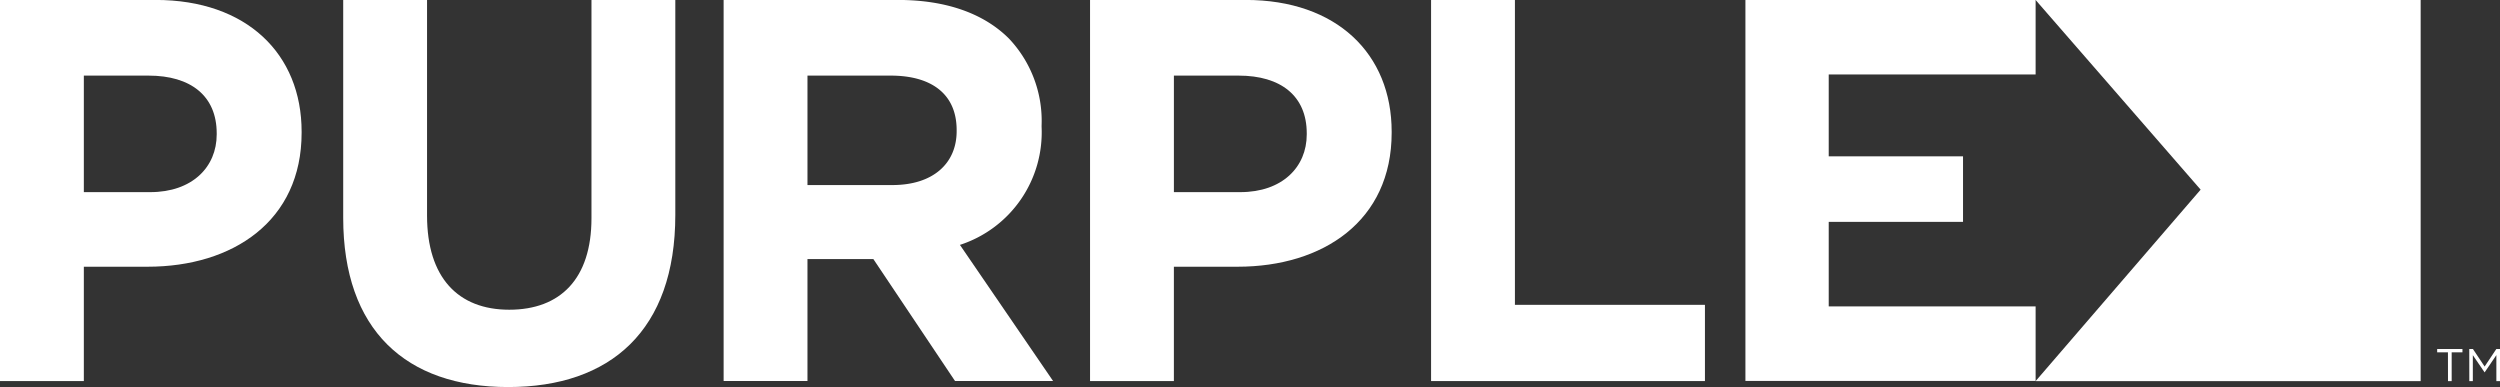
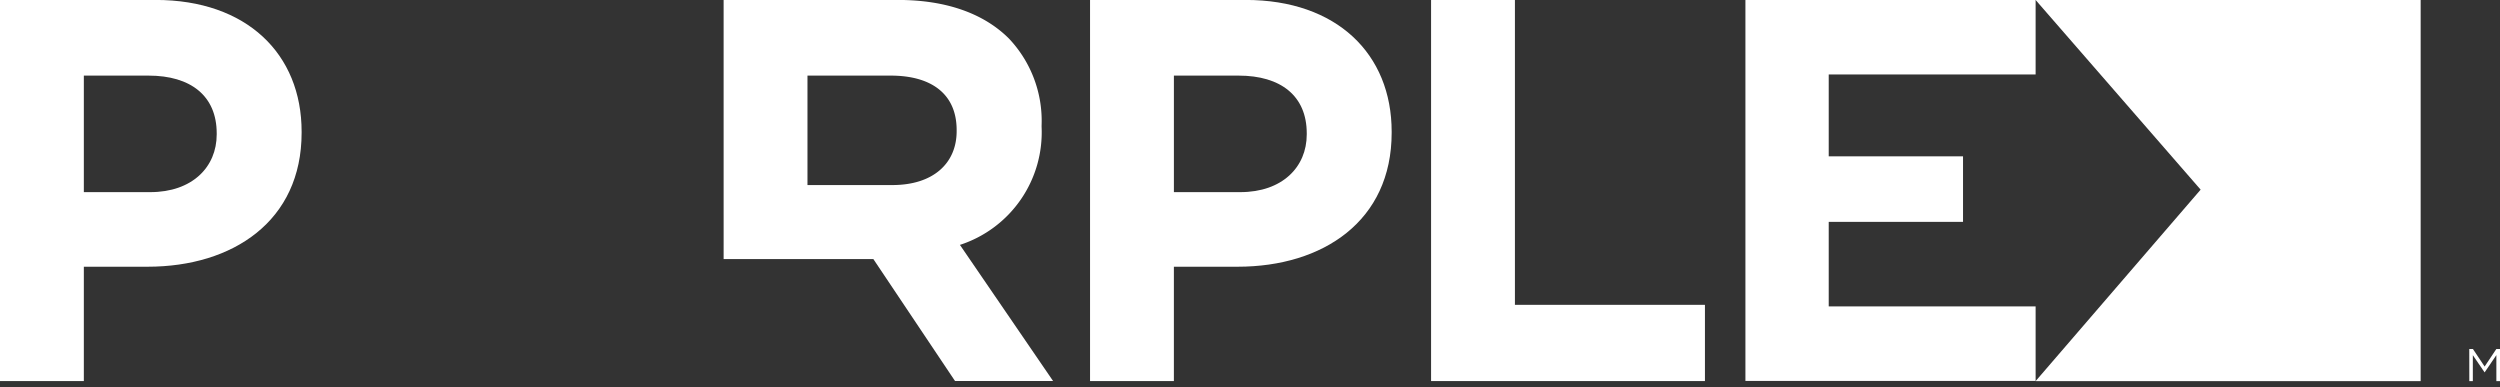
<svg xmlns="http://www.w3.org/2000/svg" width="187.862" height="29.089" viewBox="0 0 187.862 29.089">
  <rect x="0" y="0" width="187.862" height="29.089" fill="#333333" stroke="none" />
  <g id="NG_Purple_Logo" data-name="NG Purple Logo" transform="translate(-92.926 -260.604)">
    <path id="Path_874" data-name="Path 874" d="M92.926,260.6h11.7c6.833,0,10.965,4.05,10.965,9.9v.082c0,6.628-5.155,10.065-11.578,10.065H99.226v8.592h-6.3Zm11.292,14.442c3.15,0,4.992-1.882,4.992-4.337v-.082c0-2.823-1.964-4.337-5.114-4.337H99.226v8.756Z" transform="translate(0 0)" fill="#fff" />
-     <path id="Path_875" data-name="Path 875" d="M176.129,276.969V260.6h6.3v16.2c0,4.664,2.332,7.078,6.178,7.078s6.178-2.332,6.178-6.874V260.6h6.3v16.16c0,8.674-4.869,12.929-12.561,12.929S176.129,285.4,176.129,276.969Z" transform="translate(-57.413 0)" fill="#fff" />
-     <path id="Path_876" data-name="Path 876" d="M268.352,260.6h13.092c3.641,0,6.465,1.022,8.347,2.9a8.991,8.991,0,0,1,2.455,6.546v.082a8.893,8.893,0,0,1-6.137,8.878l7,10.228H285.74l-6.137-9.164h-4.95v9.164h-6.3Zm12.683,13.91c3.068,0,4.828-1.636,4.828-4.051v-.081c0-2.7-1.882-4.092-4.95-4.092h-6.26v8.224Z" transform="translate(-121.05 0)" fill="#fff" />
+     <path id="Path_876" data-name="Path 876" d="M268.352,260.6h13.092c3.641,0,6.465,1.022,8.347,2.9a8.991,8.991,0,0,1,2.455,6.546v.082a8.893,8.893,0,0,1-6.137,8.878l7,10.228H285.74l-6.137-9.164h-4.95h-6.3Zm12.683,13.91c3.068,0,4.828-1.636,4.828-4.051v-.081c0-2.7-1.882-4.092-4.95-4.092h-6.26v8.224Z" transform="translate(-121.05 0)" fill="#fff" />
    <path id="Path_877" data-name="Path 877" d="M357.187,260.6h11.7c6.832,0,10.965,4.05,10.965,9.9v.082c0,6.628-5.155,10.065-11.578,10.065h-4.787v8.592h-6.3Zm11.292,14.442c3.15,0,4.992-1.882,4.992-4.337v-.082c0-2.823-1.964-4.337-5.114-4.337h-4.869v8.756Z" transform="translate(-182.35 0)" fill="#fff" />
    <path id="Path_878" data-name="Path 878" d="M439.864,260.6h6.3v22.911h14.279v5.728H439.864Z" transform="translate(-239.4 0)" fill="#fff" />
    <path id="Path_879" data-name="Path 879" d="M516.069,260.6h21.807v5.6H522.329v6.151h10.092v4.923H522.329v6.355h15.547v5.6H516.069Z" transform="translate(-291.984 0)" fill="#fff" />
    <path id="Path_880" data-name="Path 880" d="M615.357,289.242H586.423l12.4-14.387-12.4-14.252h28.934Z" transform="translate(-340.531)" fill="#fff" />
    <g id="Group_232" data-name="Group 232" transform="translate(276.066 286.83)">
-       <path id="Path_881" data-name="Path 881" d="M684.579,345.466h-.81v-.252h1.9v.252h-.81v2.161h-.276Z" transform="translate(-683.769 -345.214)" fill="#fff" />
      <path id="Path_882" data-name="Path 882" d="M691.552,345.214h.276l.879,1.317.879-1.317h.276v2.413h-.273v-1.954l-.879,1.292H692.7l-.879-1.289v1.951h-.265Z" transform="translate(-689.14 -345.214)" fill="#fff" />
    </g>
  </g>
</svg>